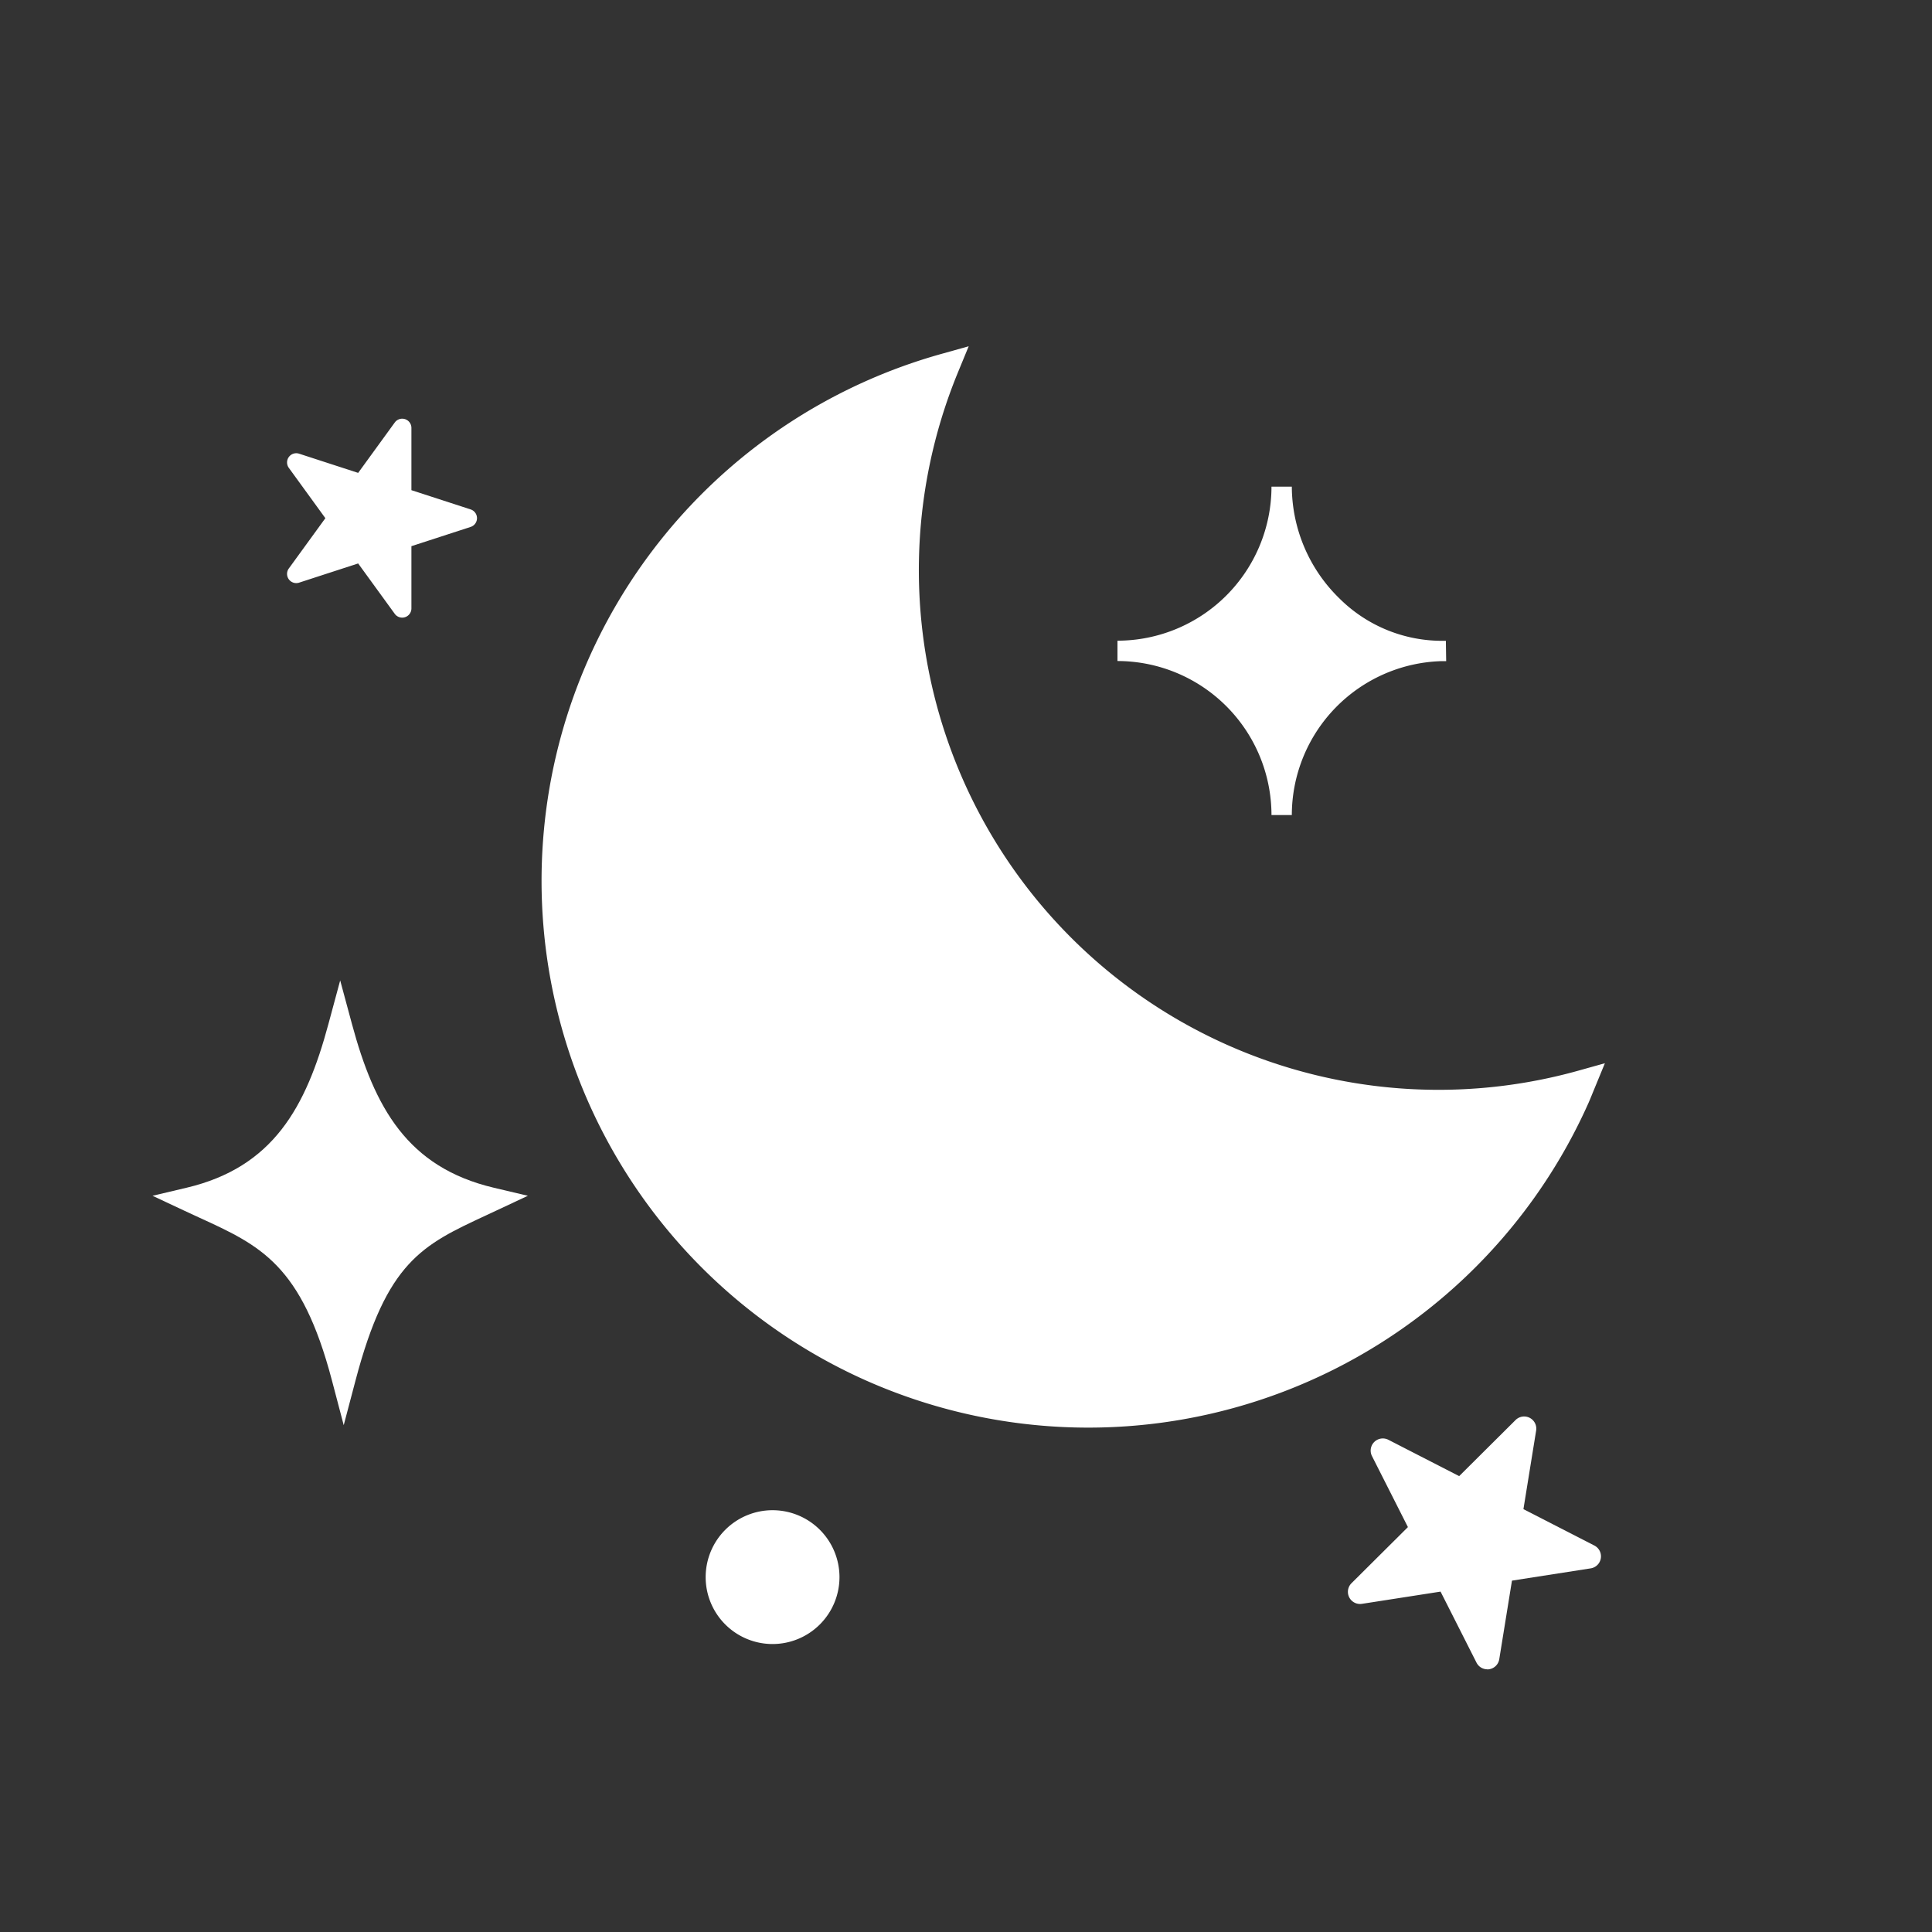
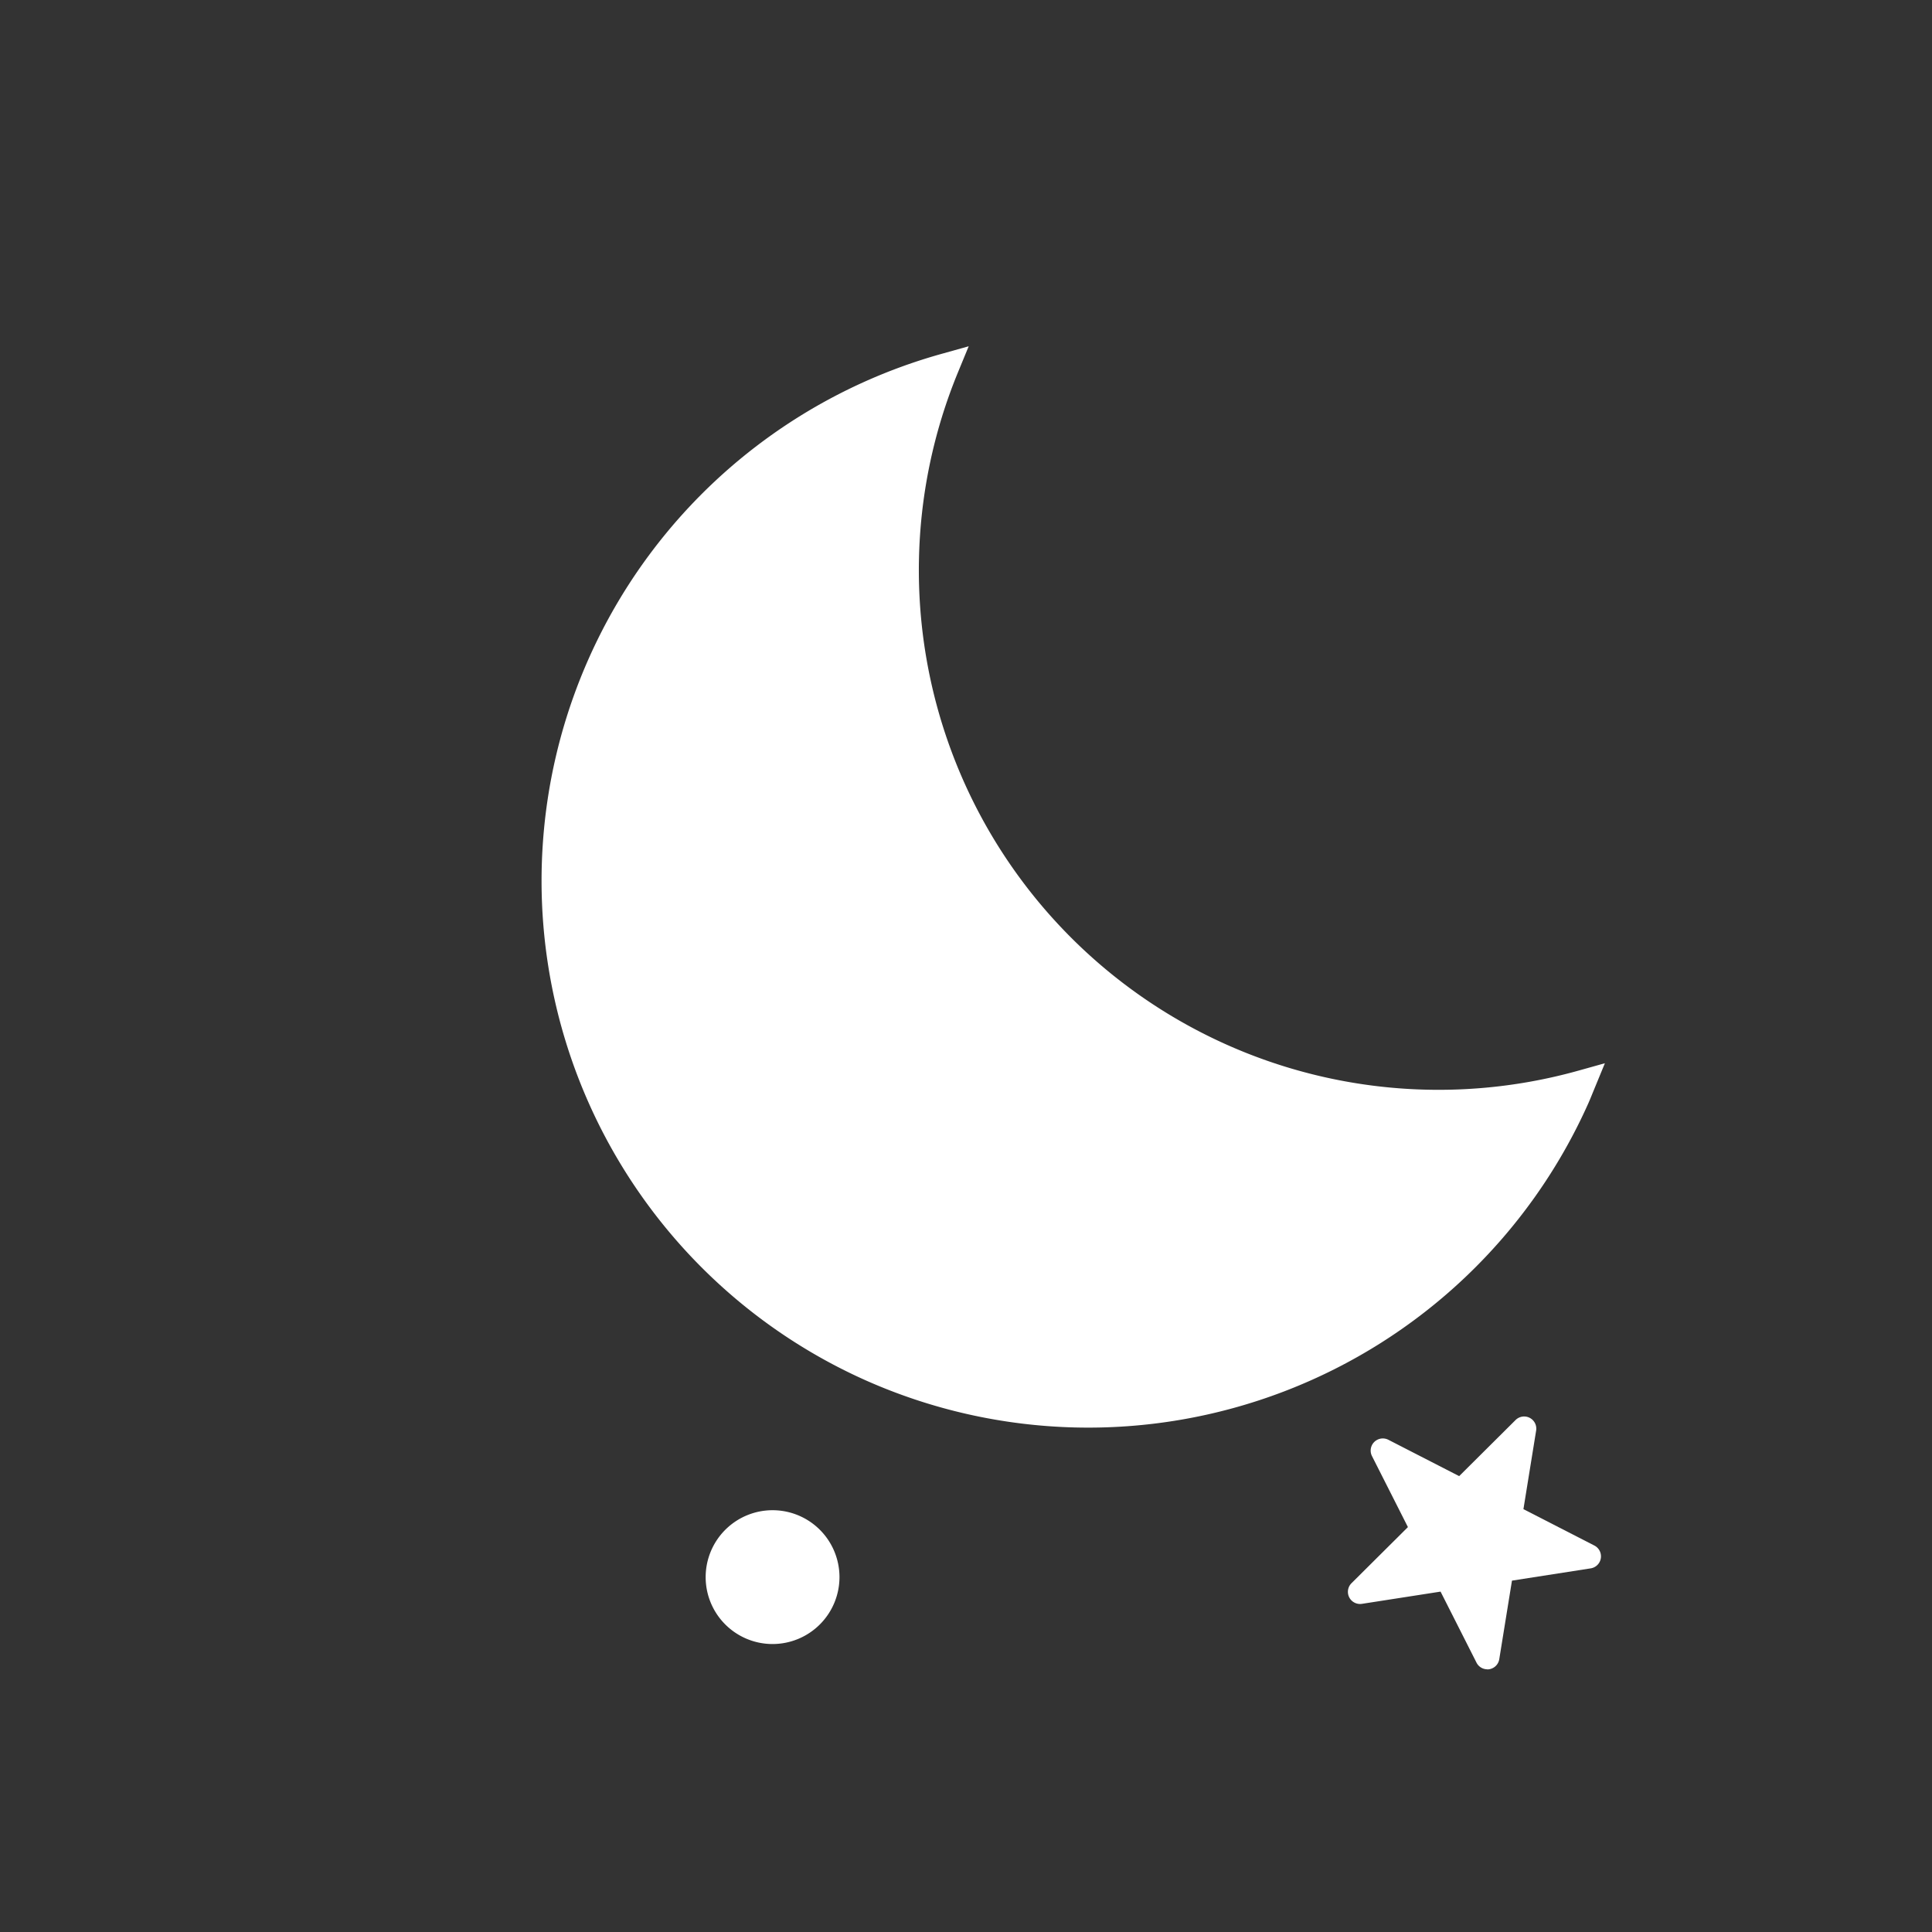
<svg xmlns="http://www.w3.org/2000/svg" width="76" height="76" viewBox="0 0 76 76">
  <rect x="0" y="0" width="76" height="76" fill="#333333" stroke="none" />
  <g transform="translate(-2555 -950)">
    <g transform="translate(2555 950)" fill="none" stroke="#fff" stroke-width="1.8" opacity="0">
      <circle cx="38" cy="38" r="38" stroke="none" />
      <circle cx="38" cy="38" r="37.1" fill="none" />
    </g>
-     <path d="M237.778,126.854h-.8a6.066,6.066,0,0,0-6.059-6.059v-.8a6.066,6.066,0,0,0,6.059-6.059h.8a6.173,6.173,0,0,0,1.876,4.4A5.721,5.721,0,0,0,243.638,120c.066,0,.132,0,.2,0l.012.8-.2,0a6.066,6.066,0,0,0-5.872,6.056" transform="translate(2368.039 855.208)" fill="#fff" />
    <path d="M118.194,211.2a21.508,21.508,0,0,1-13.7-38.088l.845-.7.031,1.1a20.433,20.433,0,0,0,33.441,15.176l.845-.7.036,1.27c.005.145.01.289.01.436A21.532,21.532,0,0,1,118.194,211.2" transform="matrix(0.914, 0.407, -0.407, 0.914, 2566.998, 763.164)" fill="#fff" />
-     <path d="M171.482,147.485a.362.362,0,0,1-.293-.149l-1.44-1.982-2.329.757a.362.362,0,0,1-.4-.557l1.439-1.981-1.439-1.982a.362.362,0,0,1,.4-.557l2.329.757,1.44-1.982a.362.362,0,0,1,.655.213v2.449l2.329.757a.362.362,0,0,1,0,.689l-2.329.757v2.449a.362.362,0,0,1-.25.344.366.366,0,0,1-.112.018" transform="translate(2399.34 826.811)" fill="#fff" />
    <path d="M32.108,218.393a.477.477,0,0,1-.426-.262l-1.414-2.794-3.094.481a.478.478,0,0,1-.41-.811l2.22-2.208-1.414-2.794a.478.478,0,0,1,.644-.641L31,210.794l2.22-2.208a.478.478,0,0,1,.808.415l-.5,3.092,2.787,1.43a.478.478,0,0,1-.145.9l-3.093.482-.5,3.092a.478.478,0,0,1-.472.4" transform="translate(2581.4 797.273)" fill="#fff" />
    <path d="M79.247,161.7a2.632,2.632,0,1,1,2.632-2.631,2.634,2.634,0,0,1-2.632,2.631" transform="translate(2506.144 852.972)" fill="#fff" />
-     <path d="M7.521,118.716l-.463-1.759c-1.2-4.559-2.8-5.3-5.234-6.413-.19-.087-.383-.176-.581-.269L0,109.692l1.336-.316c3.408-.805,4.7-3.159,5.584-6.444l.462-1.712.462,1.712c.887,3.285,2.176,5.639,5.584,6.444l1.337.316-1.635.766c-2.524,1.173-3.914,1.82-5.145,6.5Z" transform="translate(2561 887.347)" fill="#fff" />
  </g>
</svg>